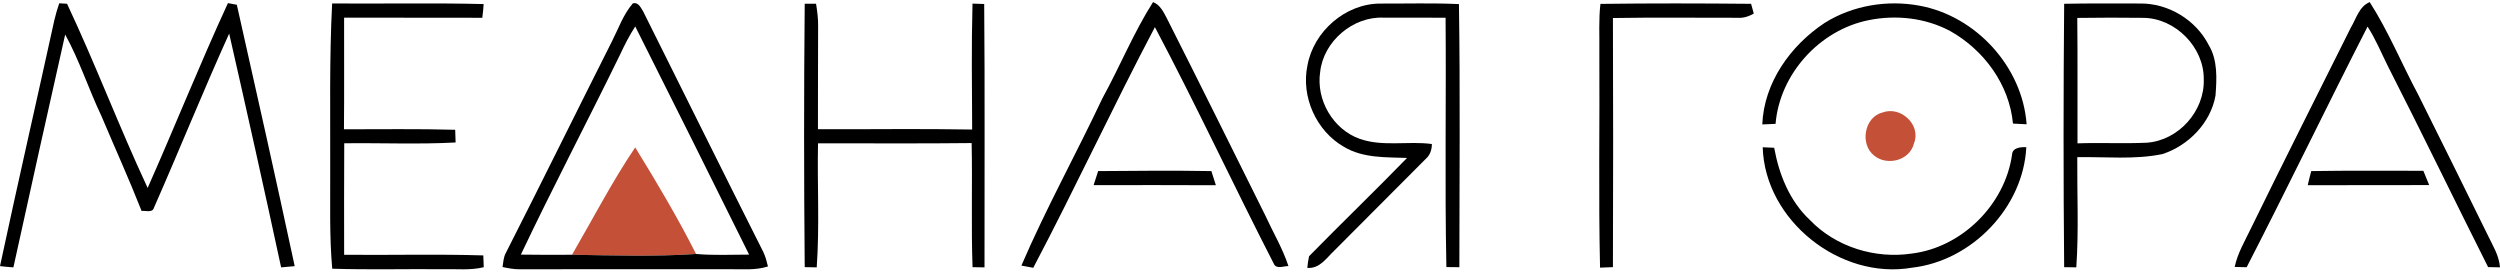
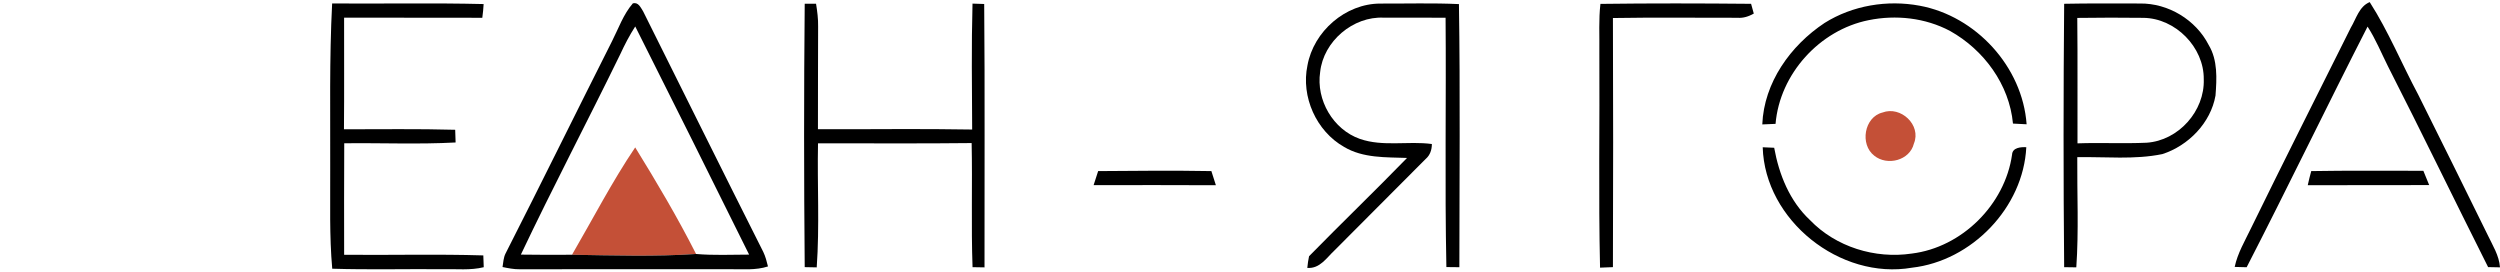
<svg xmlns="http://www.w3.org/2000/svg" width="459" height="50" viewBox="0 0 459 50" fill="none">
  <path d="M105.021 46.772C108.856 40.181 112.357 33.385 116.623 27.064C120.567 33.449 124.402 39.931 127.8 46.631C120.233 47.145 112.608 46.894 105.021 46.772Z" fill="#C45037" />
-   <path d="M10.875 0.605C11.235 0.624 11.948 0.669 12.308 0.688C17.55 11.814 21.898 23.351 27.108 34.503C32.112 23.229 36.686 11.763 41.85 0.573C42.397 0.663 42.936 0.765 43.482 0.875C47.086 16.857 50.664 32.846 54.107 48.866C53.278 48.943 52.443 49.014 51.614 49.091C48.525 34.76 45.332 20.454 42.075 6.161C37.29 16.748 32.941 27.527 28.258 38.158C27.962 39.128 26.729 38.64 25.997 38.73C23.684 32.852 21.07 27.103 18.616 21.289C16.271 16.362 14.601 11.12 11.967 6.341C8.768 20.583 5.576 34.83 2.46 49.091C1.638 49.027 0.816 48.956 0 48.86C3.231 33.77 6.681 18.726 9.989 3.656C10.233 2.622 10.535 1.601 10.875 0.605Z" fill="black" />
  <path d="M60.98 0.637C70.25 0.708 79.525 0.515 88.795 0.746C88.75 1.581 88.666 2.423 88.551 3.264C80.091 3.245 71.637 3.264 63.177 3.239C63.164 10.073 63.216 16.902 63.151 23.737C69.954 23.743 76.763 23.634 83.573 23.827C83.598 24.597 83.624 25.375 83.65 26.158C76.847 26.525 70.018 26.223 63.203 26.306C63.151 33.128 63.19 39.95 63.184 46.779C71.701 46.862 80.219 46.631 88.737 46.894C88.763 47.614 88.788 48.333 88.814 49.059C86.36 49.669 83.81 49.361 81.311 49.425C74.541 49.367 67.764 49.547 60.999 49.335C60.46 43.316 60.659 37.271 60.627 31.239C60.666 21.039 60.453 10.831 60.98 0.637Z" fill="black" />
  <path d="M116.198 0.611C117.207 0.354 117.625 1.382 118.074 2.076C125.429 16.799 132.727 31.561 140.14 46.258C140.544 47.1 140.776 48.005 141 48.918C138.726 49.656 136.33 49.406 133.986 49.425C121.125 49.425 108.272 49.412 95.411 49.438C94.345 49.451 93.298 49.239 92.264 49.027C92.405 48.185 92.431 47.299 92.823 46.534C99.407 33.597 105.805 20.57 112.344 7.613C113.552 5.243 114.438 2.641 116.198 0.611ZM113.886 9.945C107.88 22.253 101.501 34.374 95.63 46.746C98.758 46.804 101.893 46.785 105.021 46.772C112.608 46.894 120.233 47.145 127.8 46.631C131.037 46.913 134.294 46.753 137.538 46.746C130.62 32.755 123.631 18.803 116.629 4.857C115.582 6.483 114.695 8.191 113.886 9.945Z" fill="black" />
  <path d="M147.746 0.682C148.439 0.682 149.133 0.682 149.827 0.688C150.052 2.069 150.232 3.47 150.206 4.883C150.167 11.165 150.199 17.441 150.174 23.724C159.61 23.762 169.053 23.608 178.489 23.782C178.451 16.079 178.342 8.365 178.554 0.663C179.267 0.682 179.98 0.708 180.699 0.733C180.841 16.85 180.731 32.967 180.757 49.091C180.018 49.065 179.286 49.052 178.56 49.052C178.29 41.46 178.554 33.86 178.393 26.267C168.989 26.383 159.591 26.293 150.187 26.312C150.032 33.899 150.488 41.517 149.949 49.091C149.21 49.065 148.478 49.052 147.746 49.046C147.598 32.929 147.591 16.799 147.746 0.682Z" fill="black" />
  <path d="M240.048 12.013C241.178 5.757 247.024 0.656 253.428 0.656C258.24 0.675 263.058 0.528 267.862 0.752C268.107 16.85 267.946 32.961 267.94 49.059C267.143 49.046 266.346 49.039 265.556 49.033C265.248 33.777 265.537 18.514 265.409 3.251C261.631 3.258 257.854 3.245 254.077 3.245C248.424 2.949 242.977 7.594 242.38 13.221C241.609 18.36 244.756 23.775 249.677 25.503C253.936 26.98 258.503 25.85 262.891 26.441C262.891 27.482 262.569 28.497 261.747 29.19C256.197 34.792 250.596 40.342 245.045 45.943C243.562 47.324 242.328 49.367 240.022 49.187C240.086 48.455 240.196 47.742 240.343 47.042C246.292 40.978 252.413 35.081 258.336 28.997C254.443 28.856 250.261 29.055 246.786 26.98C241.667 24.09 238.84 17.756 240.048 12.013Z" fill="black" />
  <path d="M293.84 0.714C303.058 0.592 312.282 0.611 321.5 0.701C321.629 1.151 321.873 2.044 321.995 2.493C321.076 3.014 320.068 3.354 319.008 3.264C311.383 3.284 303.752 3.174 296.133 3.309C296.185 18.553 296.191 33.803 296.133 49.046C295.343 49.072 294.553 49.104 293.769 49.142C293.467 35.903 293.724 22.645 293.641 9.399C293.686 6.502 293.499 3.592 293.84 0.714Z" fill="black" />
  <path d="M334.984 4.221C340.123 0.99 346.502 -0.057 352.45 1.048C362.799 2.962 371.329 12.27 372.087 22.818C371.246 22.779 370.411 22.735 369.582 22.69C368.914 15.508 364.238 9.155 358.032 5.686C353.478 3.264 348.075 2.68 343.059 3.708C334.085 5.513 326.755 13.581 325.991 22.741C325.175 22.767 324.359 22.805 323.556 22.844C323.864 15.161 328.734 8.371 334.984 4.221Z" fill="black" />
  <path d="M378.98 0.695C383.611 0.592 388.249 0.656 392.887 0.643C398.09 0.573 403.165 3.637 405.522 8.275C407.192 11.056 407 14.429 406.768 17.538C405.888 22.561 401.79 26.749 397.011 28.291C391.878 29.351 386.585 28.76 381.388 28.856C381.337 35.595 381.677 42.359 381.209 49.085C380.457 49.065 379.718 49.059 378.98 49.053C378.832 32.935 378.838 16.812 378.98 0.695ZM381.388 3.29C381.472 10.966 381.401 18.643 381.427 26.319C385.654 26.165 389.893 26.396 394.12 26.203C399.966 25.811 404.809 20.39 404.61 14.551C404.674 8.654 399.388 3.341 393.529 3.277C389.482 3.219 385.435 3.239 381.388 3.29Z" fill="black" />
  <path d="M431.603 5.089C432.599 3.438 433.132 1.183 435.078 0.386C438.528 5.769 440.962 11.731 443.975 17.364C448.266 25.921 452.48 34.516 456.72 43.104C457.632 45.031 458.839 46.894 459 49.085C458.268 49.078 457.535 49.065 456.816 49.04C450.636 36.751 444.65 24.366 438.399 12.11C437.192 9.688 436.157 7.163 434.686 4.883C427.183 19.555 420.027 34.413 412.486 49.065C411.747 49.04 411.015 49.02 410.289 49.007C410.822 46.477 412.165 44.241 413.27 41.935C419.295 29.608 425.481 17.364 431.603 5.089Z" fill="black" />
-   <path d="M202.398 18.058C205.61 12.225 208.122 6.007 211.7 0.38C213.062 0.913 213.665 2.301 214.308 3.508C220.353 15.476 226.307 27.482 232.275 39.488C233.701 42.609 235.48 45.577 236.56 48.853C235.705 48.828 234.324 49.489 233.868 48.416C226.468 34.002 219.62 19.298 212.04 4.979C204.338 19.581 197.401 34.567 189.705 49.168C188.973 49.033 188.247 48.898 187.527 48.763C192.018 38.319 197.548 28.342 202.398 18.058Z" fill="black" />
  <path d="M323.633 27.038C324.327 27.064 325.033 27.096 325.74 27.128C326.633 32.062 328.579 36.912 332.305 40.4C337.052 45.34 344.266 47.562 350.998 46.554C360.222 45.423 368.117 37.554 369.415 28.387C369.485 27.077 371.033 26.981 372.029 27.026C371.483 38.106 362.015 47.909 351.036 49.149C337.855 51.436 324.025 40.464 323.633 27.038Z" fill="black" />
  <path d="M201.621 31.413C208.546 31.355 215.477 31.291 222.408 31.413C222.697 32.267 222.974 33.135 223.237 34.008C215.753 34.002 208.27 33.95 200.786 33.995C201.05 33.128 201.332 32.267 201.621 31.413Z" fill="black" />
  <path d="M424.344 31.413C431.205 31.285 438.065 31.387 444.926 31.355C445.266 32.229 445.626 33.102 445.998 33.982C438.566 34.008 431.134 33.97 423.702 34.008C423.894 33.128 424.106 32.267 424.344 31.413Z" fill="black" />
  <path d="M345.621 20.66C348.962 19.388 352.809 22.947 351.39 26.364C350.638 29.467 346.495 30.514 344.118 28.587C341.433 26.531 342.255 21.495 345.621 20.66Z" fill="#C45037" />
</svg>